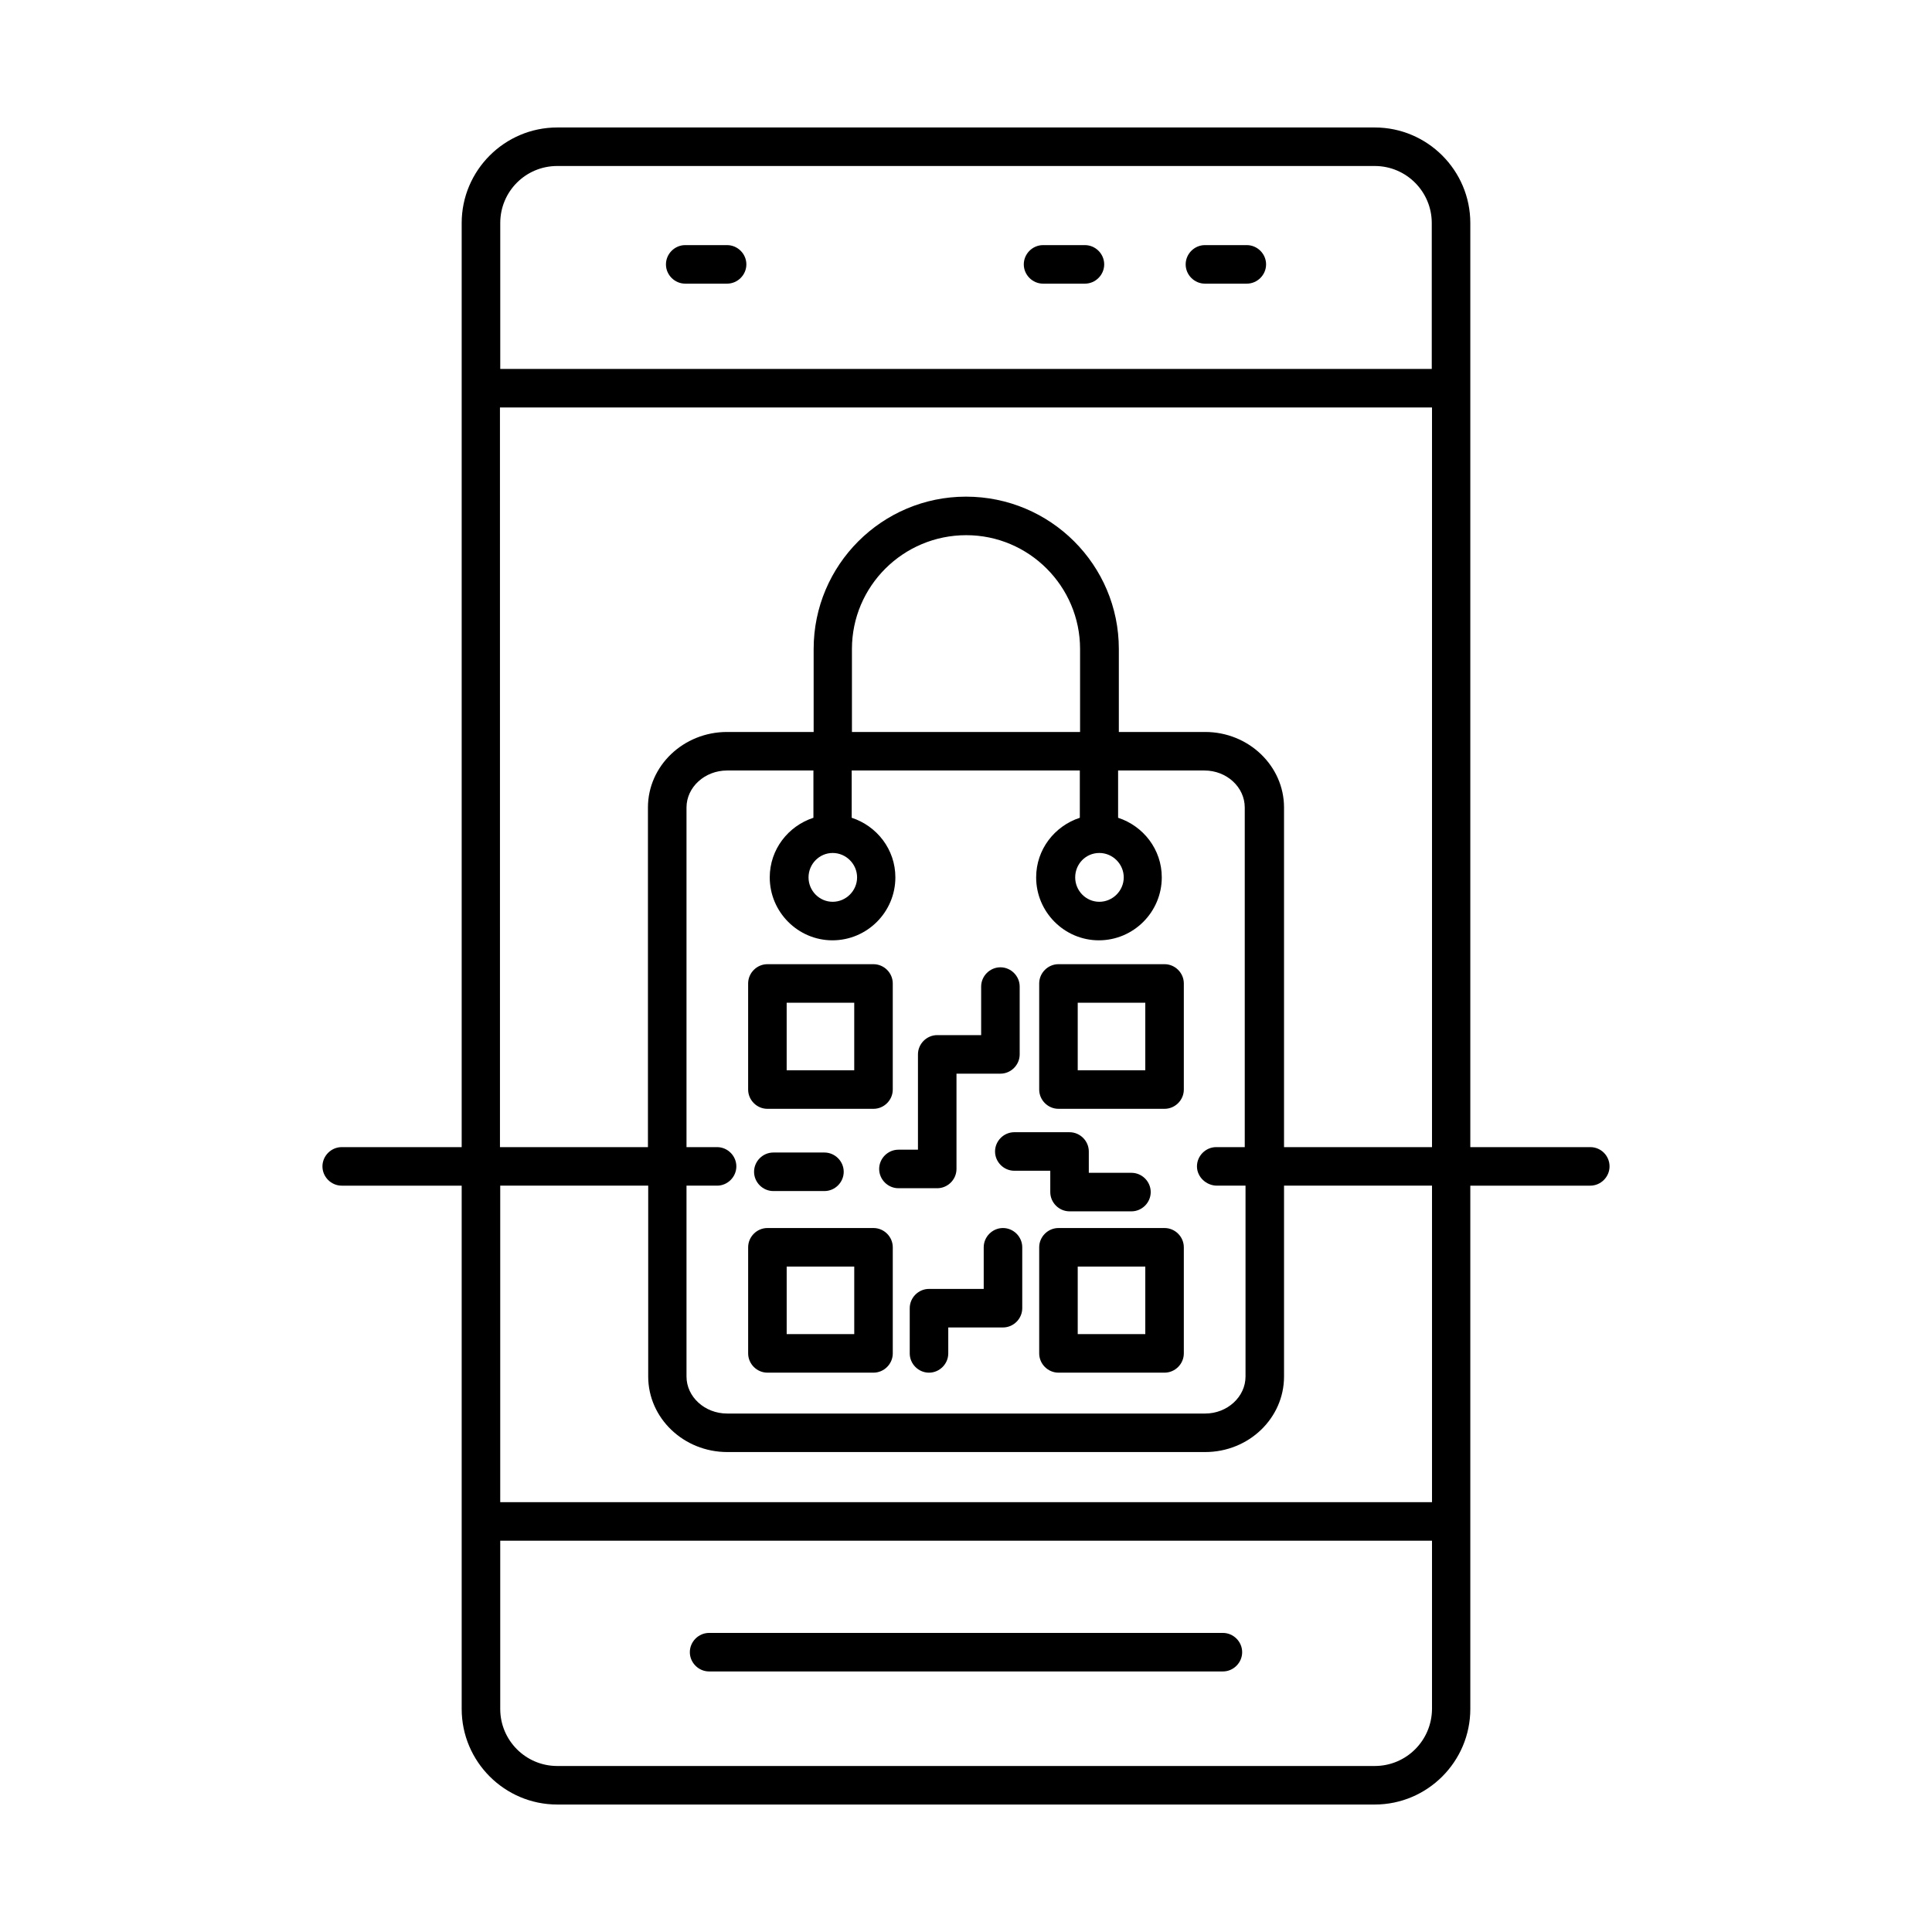
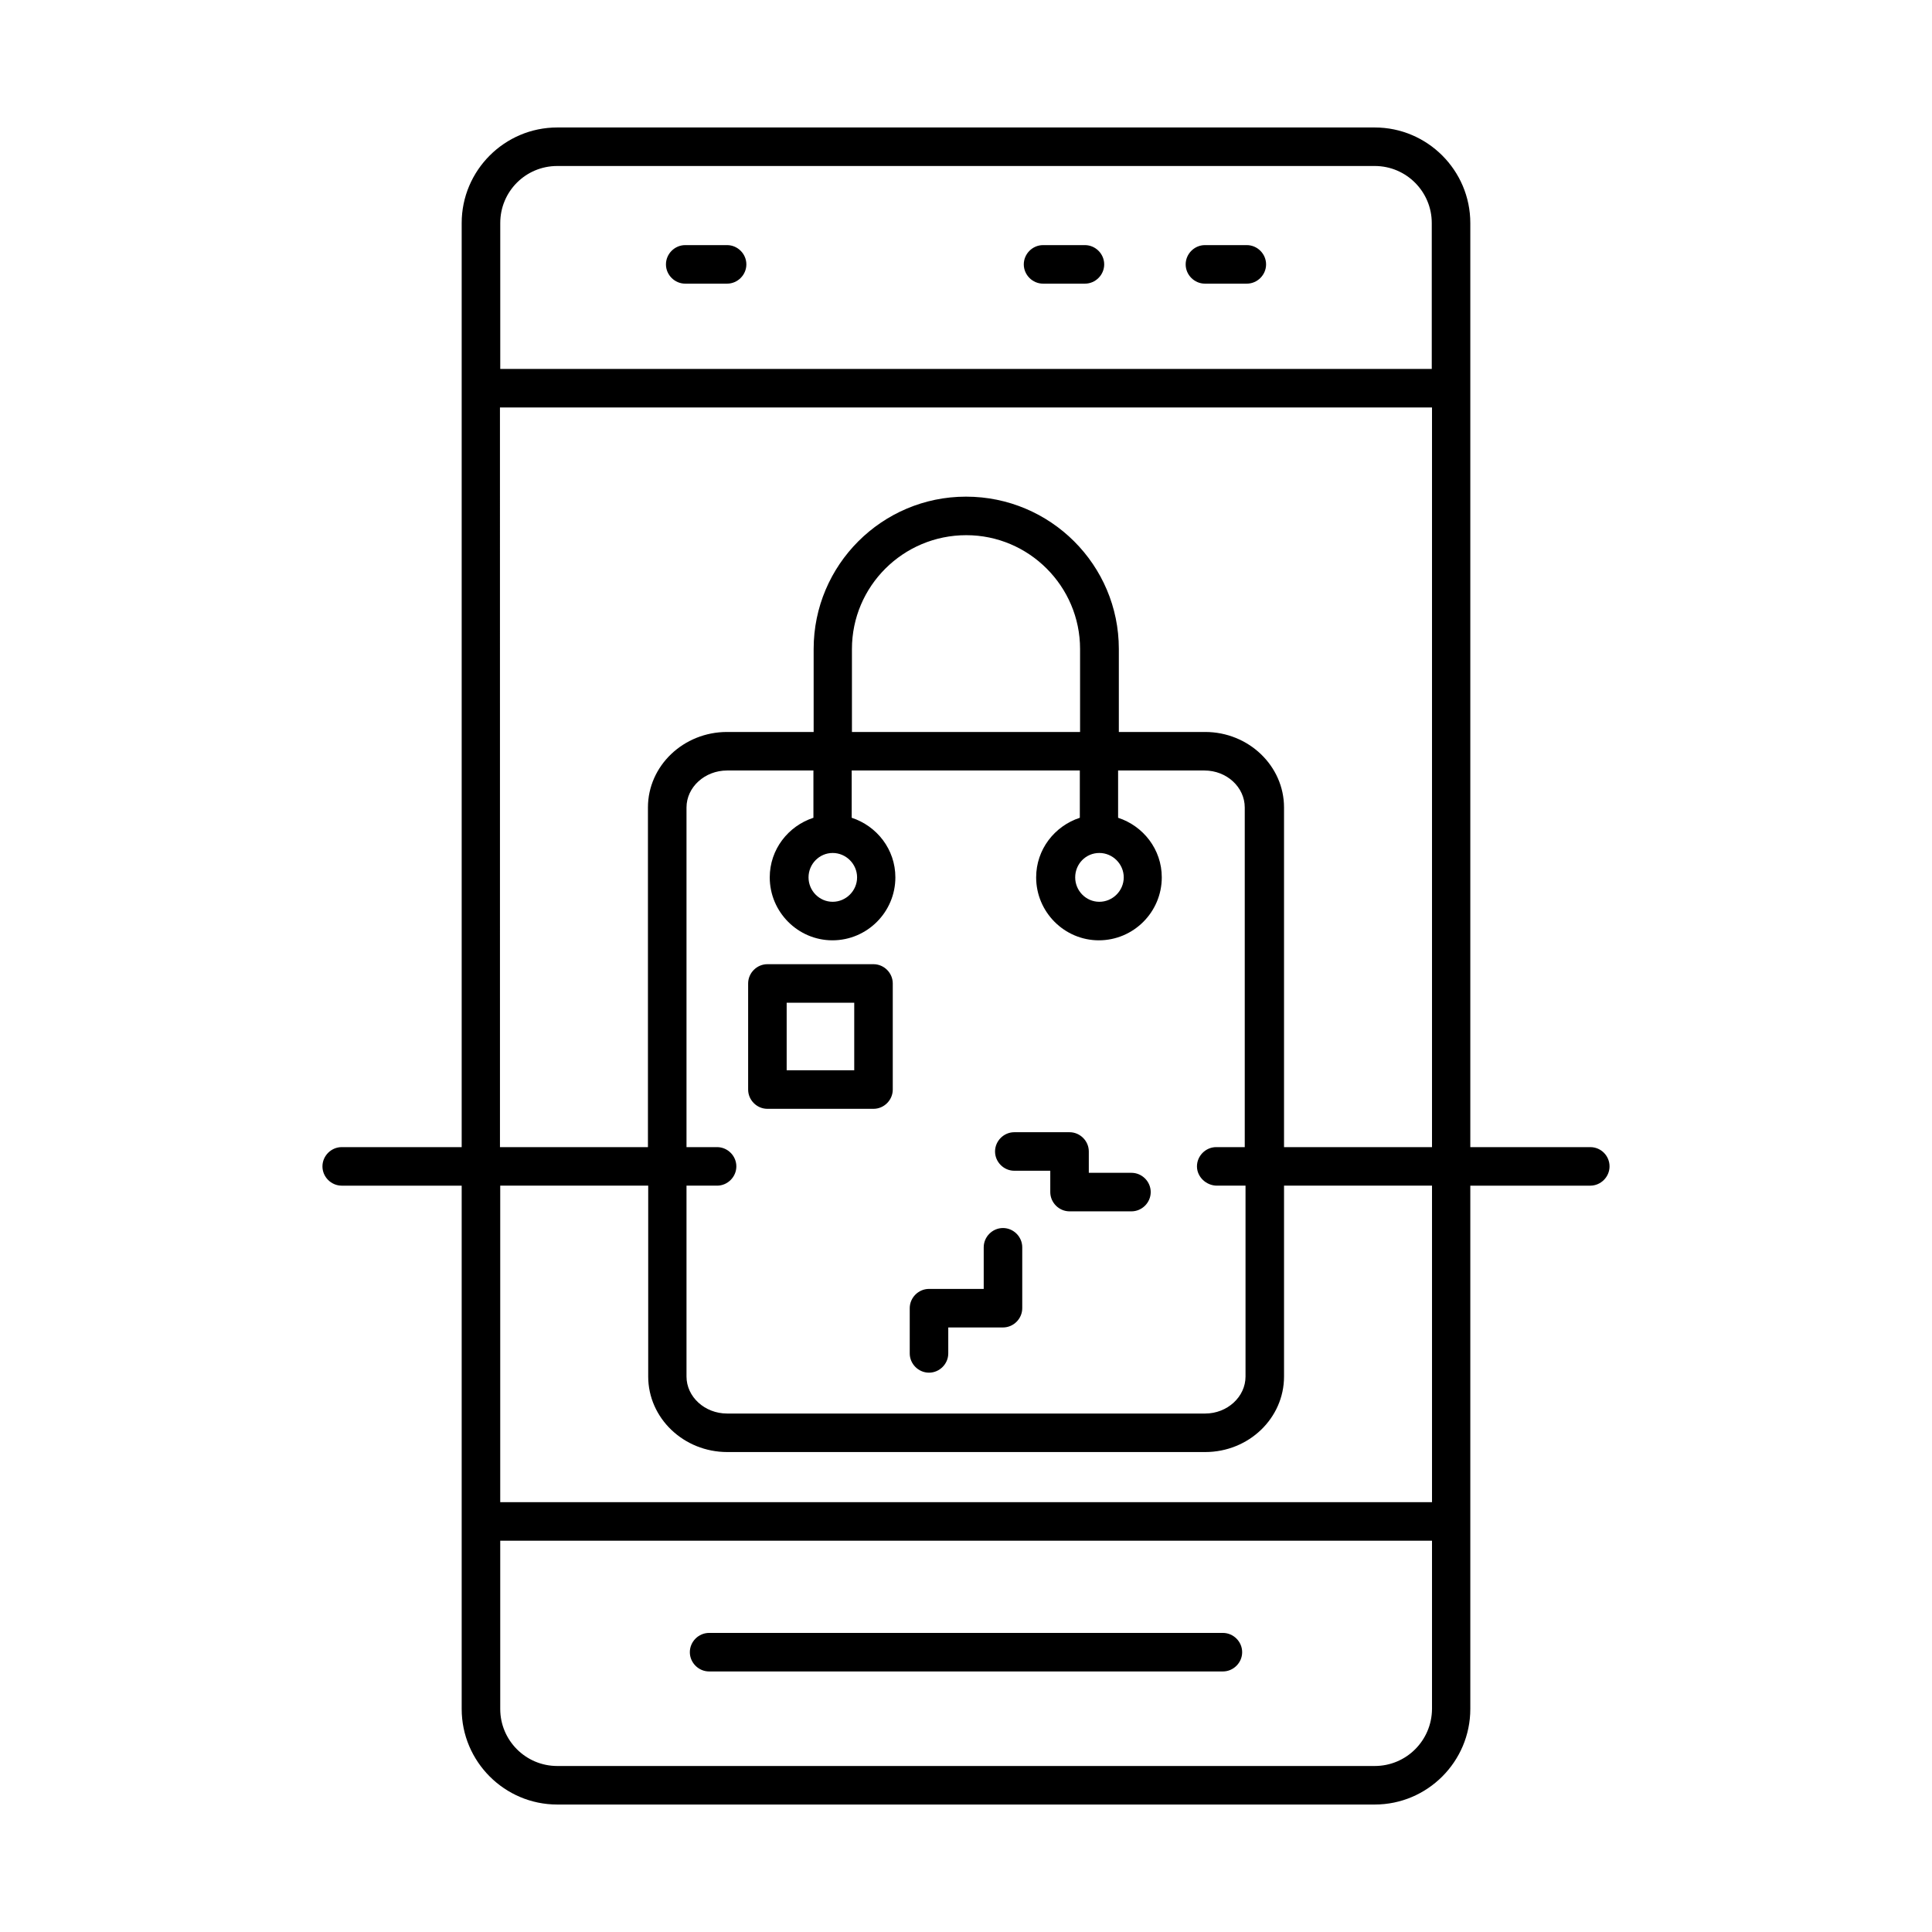
<svg xmlns="http://www.w3.org/2000/svg" fill="#000000" width="800px" height="800px" version="1.1" viewBox="144 144 512 512">
  <g>
    <path d="m468.08 576.74h-136.16c-2.793 0-5.106 2.316-5.106 5.106 0 2.793 2.316 5.106 5.106 5.106h136.16c2.793 0 5.106-2.316 5.106-5.106 0-2.793-2.316-5.106-5.106-5.106z" />
    <path d="m463.32 219.17h11.098c2.793 0 5.106-2.316 5.106-5.106 0-2.793-2.316-5.106-5.106-5.106h-11.098c-2.793 0-5.106 2.316-5.106 5.106-0.004 2.789 2.312 5.106 5.106 5.106z" />
    <path d="m420.42 219.17h11.098c2.793 0 5.106-2.316 5.106-5.106 0-2.793-2.316-5.106-5.106-5.106h-11.098c-2.793 0-5.106 2.316-5.106 5.106 0 2.789 2.316 5.106 5.106 5.106z" />
    <path d="m325.59 219.17h11.098c2.793 0 5.106-2.316 5.106-5.106 0-2.793-2.316-5.106-5.106-5.106h-11.098c-2.793 0-5.106 2.316-5.106 5.106-0.004 2.789 2.312 5.106 5.106 5.106z" />
-     <path d="m375.49 469.44h-28.117c-2.793 0-5.106 2.316-5.106 5.106v28.117c0 2.793 2.316 5.106 5.106 5.106h28.117c2.793 0 5.106-2.316 5.106-5.106v-28.117c0-2.789-2.312-5.106-5.106-5.106zm-5.106 28.117h-17.906v-17.902h17.906z" />
-     <path d="m452.62 469.44h-28.117c-2.793 0-5.106 2.316-5.106 5.106v28.117c0 2.793 2.316 5.106 5.106 5.106h28.117c2.793 0 5.106-2.316 5.106-5.106v-28.117c0-2.789-2.312-5.106-5.106-5.106zm-5.106 28.117h-17.906v-17.902h17.906z" />
-     <path d="m452.62 399.52h-28.117c-2.793 0-5.106 2.316-5.106 5.106v28.117c0 2.793 2.316 5.106 5.106 5.106h28.117c2.793 0 5.106-2.316 5.106-5.106v-28.117c0-2.793-2.312-5.106-5.106-5.106zm-5.106 28.117h-17.906v-17.906h17.906z" />
    <path d="m347.37 437.85h28.117c2.793 0 5.106-2.316 5.106-5.106v-28.117c0-2.793-2.316-5.106-5.106-5.106h-28.117c-2.793 0-5.106 2.316-5.106 5.106v28.117c0 2.793 2.312 5.106 5.106 5.106zm5.106-28.117h17.906v17.906h-17.906z" />
-     <path d="m397.48 453.79v-25.258h11.641c2.793 0 5.106-2.316 5.106-5.106v-17.977c0-2.793-2.316-5.106-5.106-5.106-2.793 0-5.106 2.316-5.106 5.106v12.867h-11.641c-2.793 0-5.106 2.316-5.106 5.106v25.258h-5.176c-2.793 0-5.106 2.316-5.106 5.106 0 2.793 2.316 5.106 5.106 5.106h10.281c2.789 0.004 5.106-2.312 5.106-5.102z" />
    <path d="m409.8 469.44c-2.793 0-5.106 2.316-5.106 5.106v11.031h-14.5c-2.793 0-5.106 2.316-5.106 5.106v11.984c0 2.793 2.316 5.106 5.106 5.106 2.793 0 5.106-2.316 5.106-5.106v-6.875h14.5c2.793 0 5.106-2.316 5.106-5.106v-16.137c0.004-2.793-2.312-5.109-5.106-5.109z" />
    <path d="m427.44 444.05h-14.637c-2.793 0-5.106 2.316-5.106 5.106 0 2.793 2.316 5.106 5.106 5.106h9.531v5.652c0 2.793 2.316 5.106 5.106 5.106h16.406c2.793 0 5.106-2.316 5.106-5.106 0-2.793-2.316-5.106-5.106-5.106h-11.301v-5.652c0-2.789-2.316-5.106-5.106-5.106z" />
-     <path d="m348.94 449.43c-2.793 0-5.106 2.316-5.106 5.106 0 2.793 2.316 5.106 5.106 5.106h13.547c2.793 0 5.106-2.316 5.106-5.106 0-2.793-2.316-5.106-5.106-5.106z" />
    <path d="m565.44 448h-31.793v-244.89c0-13.957-11.371-25.328-25.328-25.328h-216.64c-13.957 0-25.328 11.371-25.328 25.328v244.89h-31.793c-2.793 0-5.106 2.316-5.106 5.106 0 2.793 2.316 5.106 5.106 5.106h31.793v138.68c0 13.957 11.371 25.328 25.328 25.328h216.64c13.957 0 25.328-11.371 25.328-25.328v-138.68h31.793c2.793 0 5.106-2.316 5.106-5.106 0-2.789-2.246-5.106-5.106-5.106zm-273.76-260.01h216.64c8.375 0 15.113 6.809 15.113 15.113v38.672h-246.86v-38.668c0-8.375 6.738-15.117 15.113-15.117zm-15.113 64h246.93v196.01h-39.215v-90.004c0-11.031-9.395-20.016-20.902-20.016h-22.875v-21.992c0-22.262-18.109-40.371-40.508-40.371-22.262 0-40.371 18.109-40.371 40.371v21.992h-22.945c-11.574 0-20.969 8.988-20.969 20.016v90.004h-39.215l-0.004-196.01zm189.95 206.22h7.559v50.586c0 5.379-4.832 9.805-10.688 9.805h-126.7c-5.922 0-10.758-4.426-10.758-9.805v-50.586h8.102c2.793 0 5.106-2.316 5.106-5.106 0-2.793-2.316-5.106-5.106-5.106h-8.102v-90.004c0-5.379 4.832-9.805 10.758-9.805h22.875v12.527c-6.672 2.18-11.574 8.375-11.574 15.797 0 9.191 7.488 16.68 16.613 16.68 9.191 0 16.68-7.488 16.68-16.68 0-7.422-4.902-13.617-11.574-15.797v-12.527h60.457v12.527c-6.672 2.18-11.574 8.375-11.574 15.797 0 9.191 7.488 16.68 16.613 16.68 9.191 0 16.68-7.488 16.68-16.68 0-7.422-4.902-13.617-11.574-15.797v-12.527h22.875c5.922 0 10.688 4.426 10.688 9.805v90.004h-7.559c-2.793 0-5.106 2.316-5.106 5.106 0 2.793 2.453 5.106 5.312 5.106zm-101.85-88.164c3.539 0 6.469 2.926 6.469 6.469 0 3.539-2.926 6.469-6.469 6.469-3.539 0-6.398-2.926-6.398-6.469s2.859-6.469 6.398-6.469zm65.562-32.066h-60.457v-21.992c0-16.613 13.547-30.16 30.297-30.16 16.613 0 30.16 13.547 30.16 30.16zm5.106 32.066c3.539 0 6.469 2.926 6.469 6.469 0 3.539-2.926 6.469-6.469 6.469-3.539 0-6.398-2.926-6.398-6.469s2.793-6.469 6.398-6.469zm72.984 241.96h-216.64c-8.375 0-15.113-6.809-15.113-15.113v-44.594h246.93v44.594c-0.066 8.371-6.809 15.113-15.184 15.113zm15.117-69.922h-246.87v-83.879h39.215v50.586c0 11.031 9.395 20.016 20.969 20.016h126.63c11.574 0 20.902-8.988 20.902-20.016v-50.586h39.215v83.879z" />
  </g>
</svg>